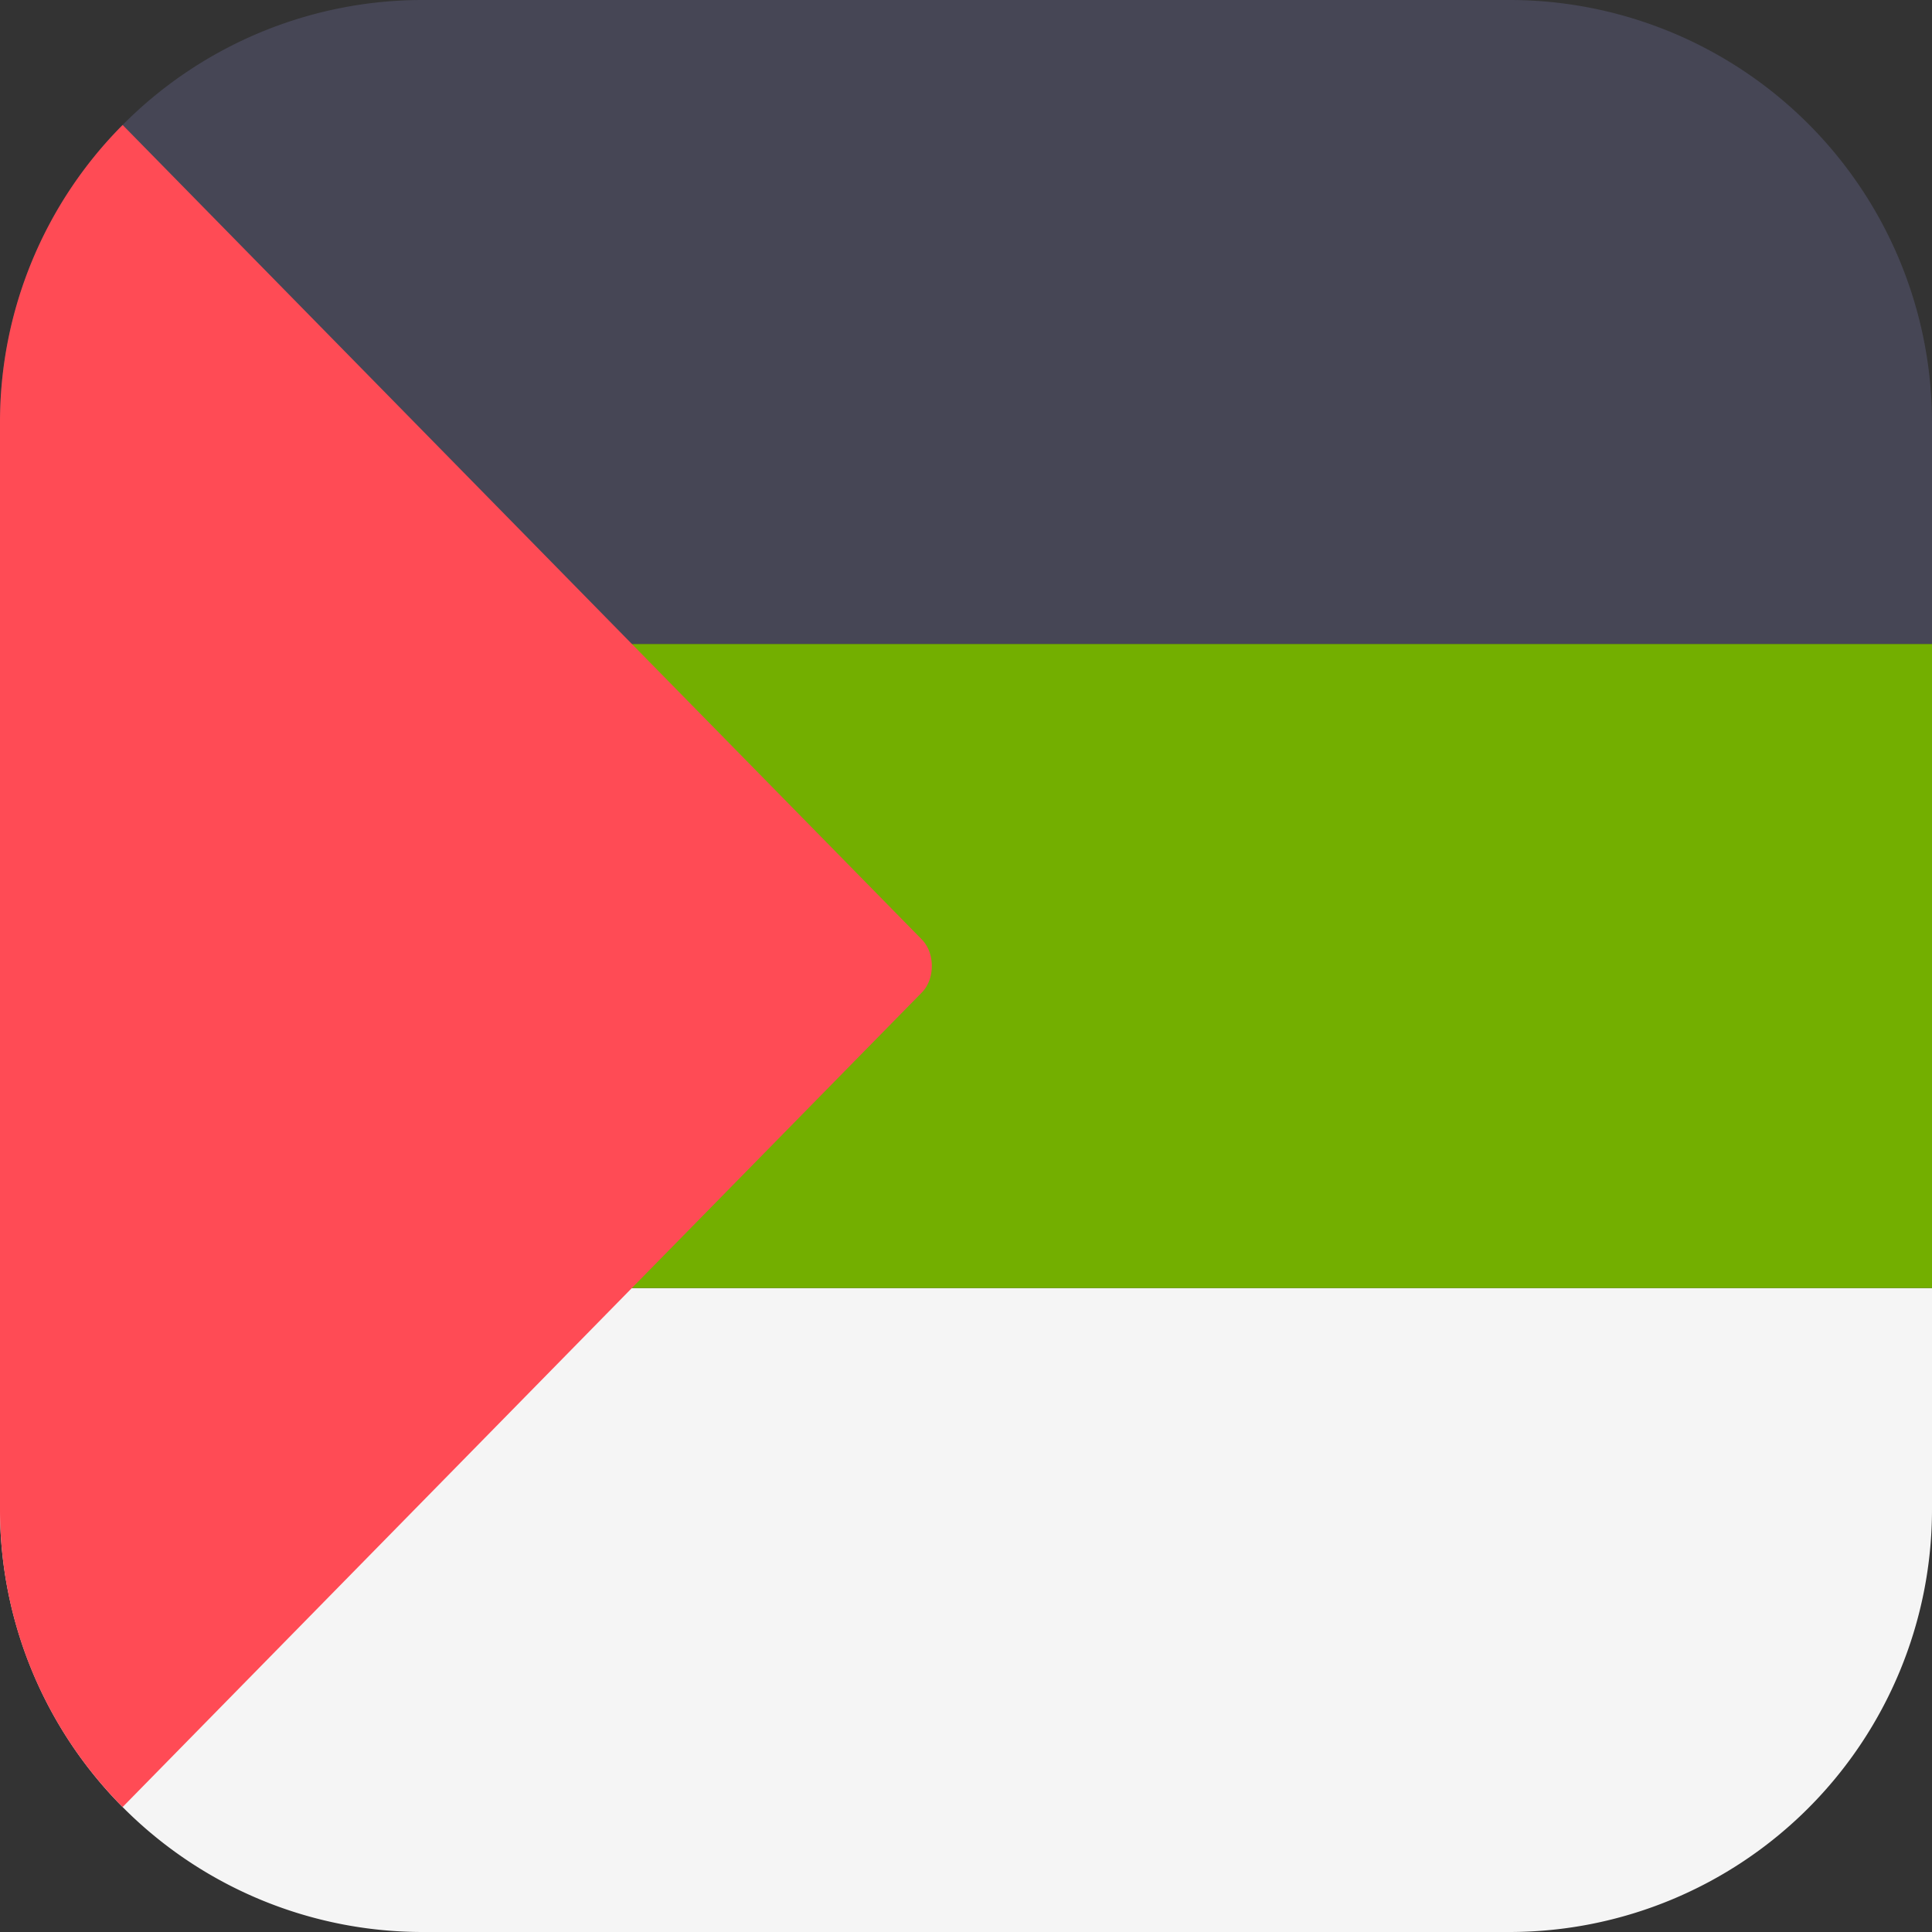
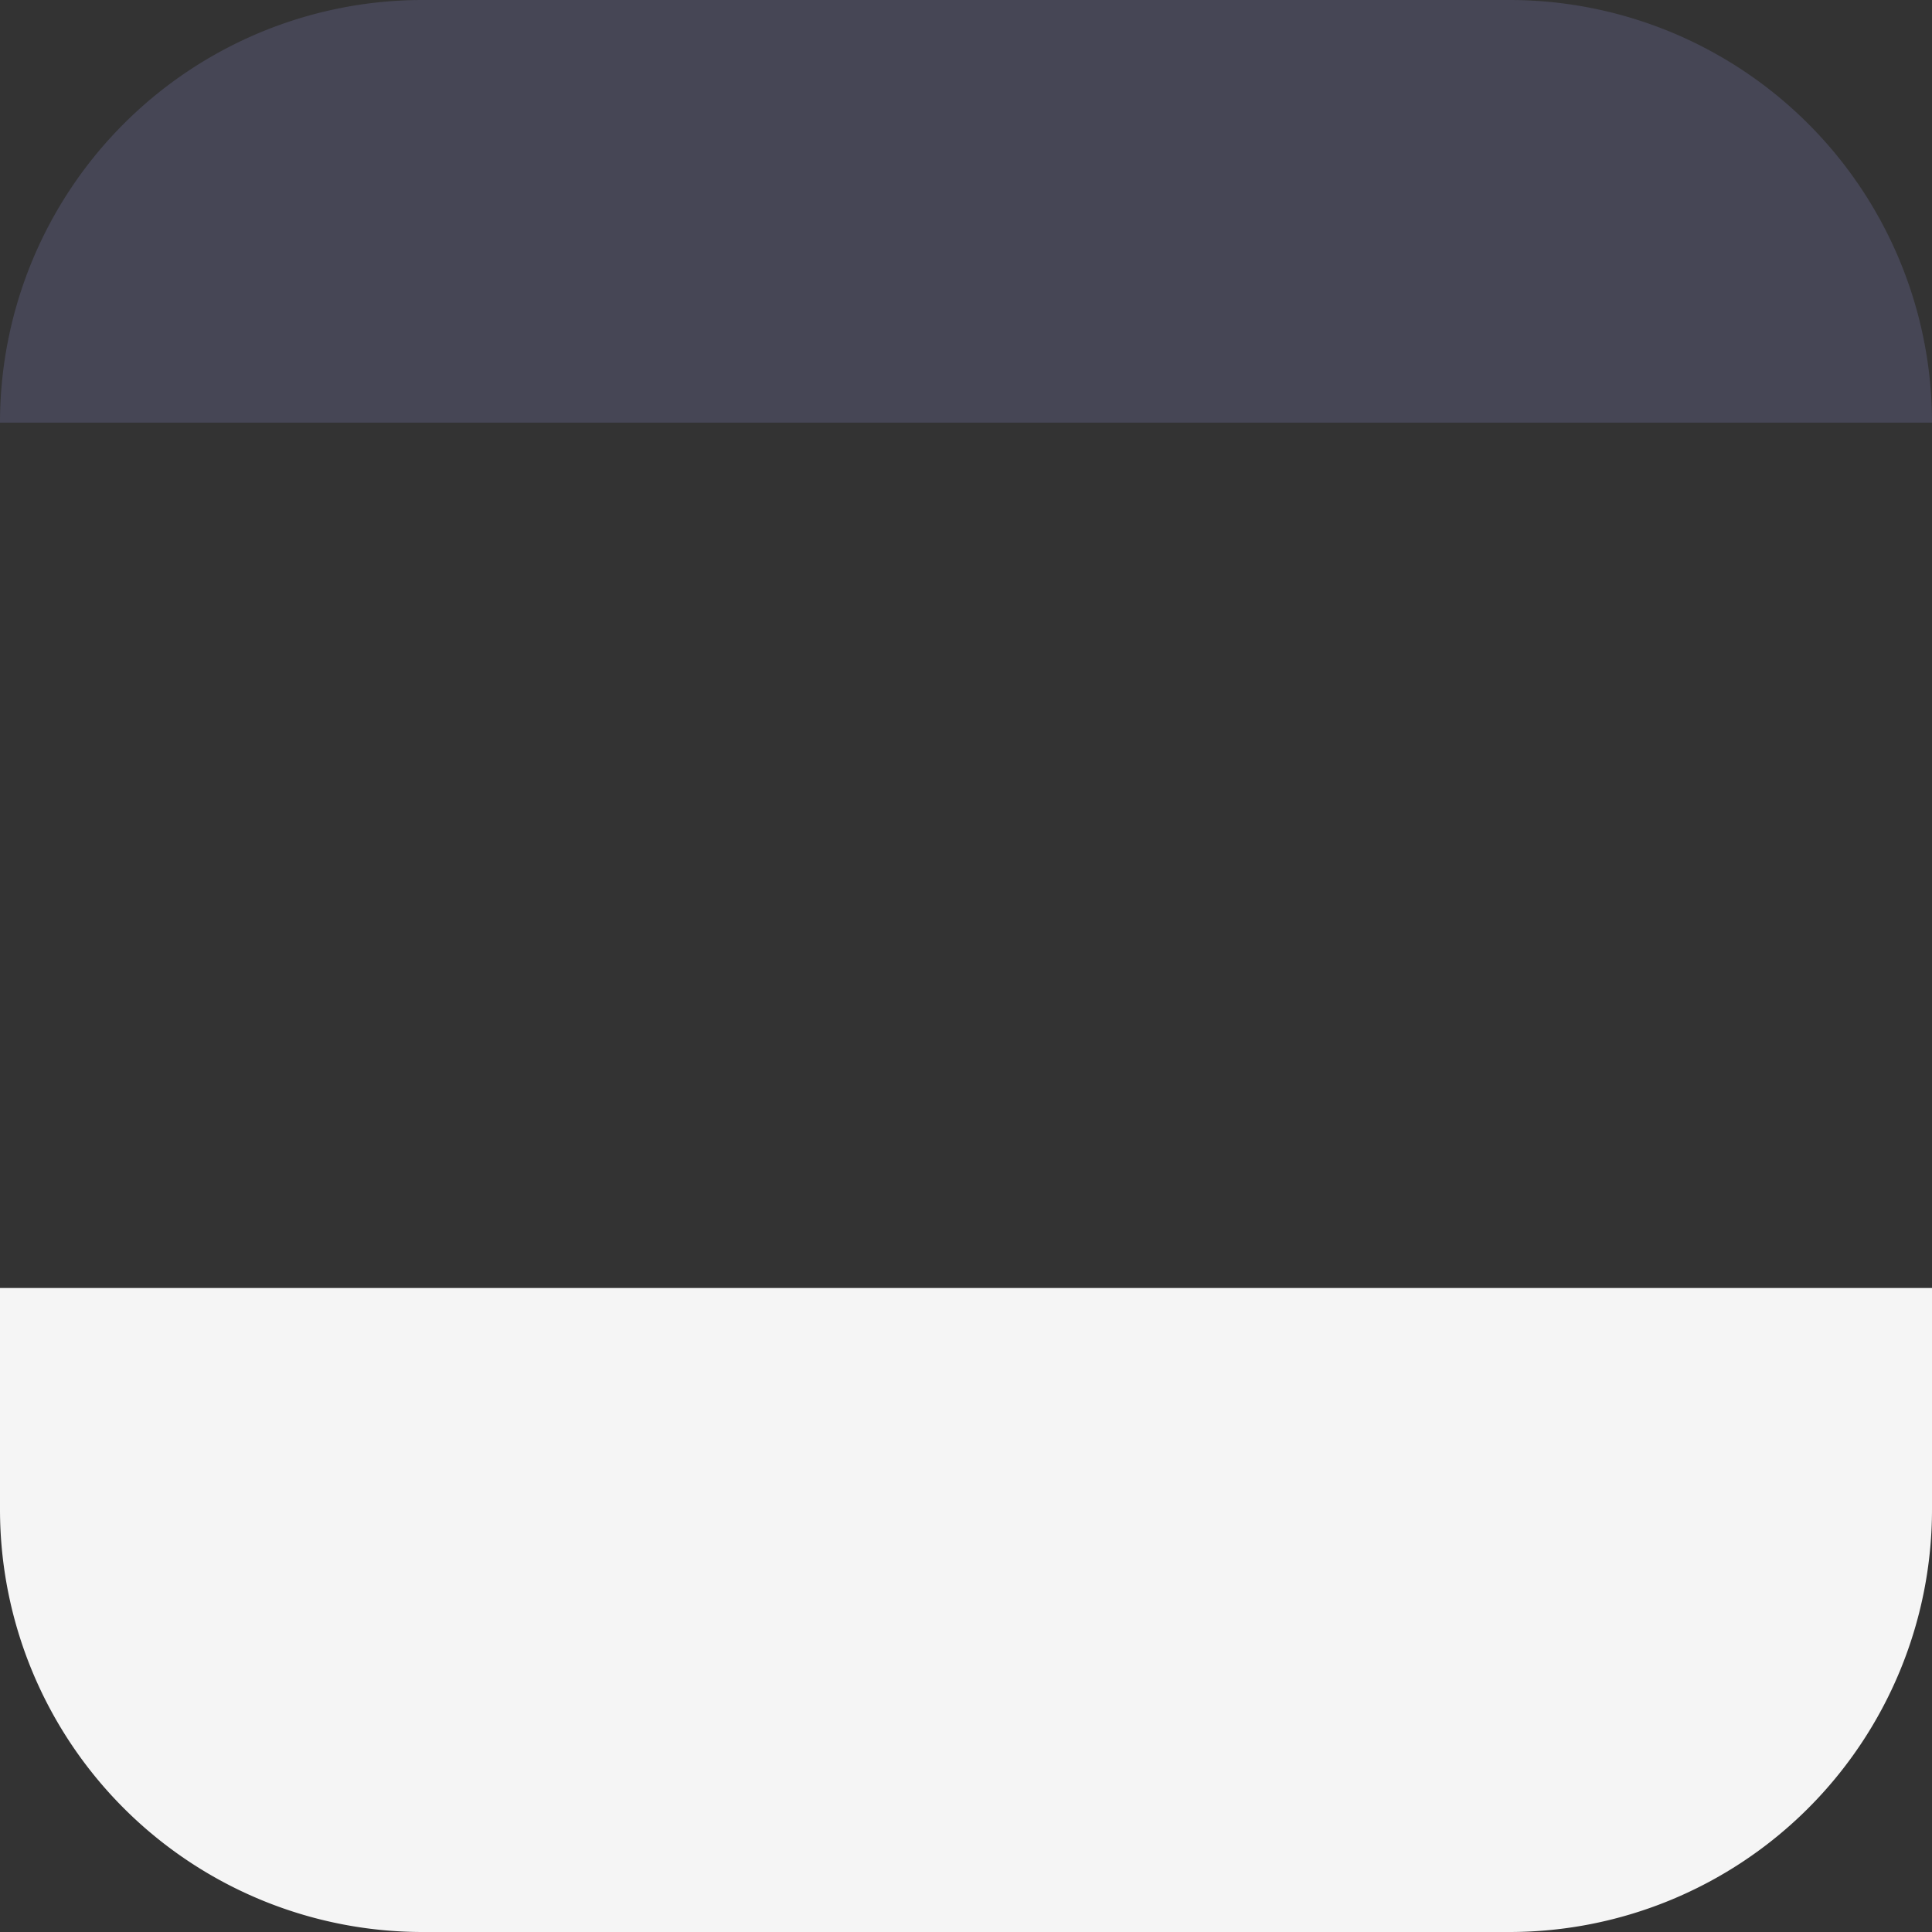
<svg xmlns="http://www.w3.org/2000/svg" viewBox="0 0 512 512">
  <rect x="0" y="0" width="512" height="512" fill="#333333" stroke="none" />
  <defs>
    <style>.cls-1{fill:#464655;}.cls-2{fill:#f5f5f5;}.cls-3{fill:#73af00;}.cls-4{fill:#ff4b55;}</style>
  </defs>
  <g id="Vrstva_2" data-name="Vrstva 2">
    <g id="Layer_1" data-name="Layer 1">
-       <path class="cls-1" d="M400,0H112A112,112,0,0,0,0,112v58.67H512V112A112,112,0,0,0,400,0Z" />
+       <path class="cls-1" d="M400,0H112A112,112,0,0,0,0,112H512V112A112,112,0,0,0,400,0Z" />
      <path class="cls-2" d="M0,400A112,112,0,0,0,112,512H400A112,112,0,0,0,512,400V341.33H0Z" />
-       <rect class="cls-3" y="170.67" width="512" height="170.67" />
-       <path class="cls-4" d="M244.32,249,32.5,33.12A111.62,111.62,0,0,0,0,112V400a111.62,111.62,0,0,0,32.5,78.88L244.32,263C247.82,259.41,247.82,252.59,244.32,249Z" />
    </g>
  </g>
</svg>